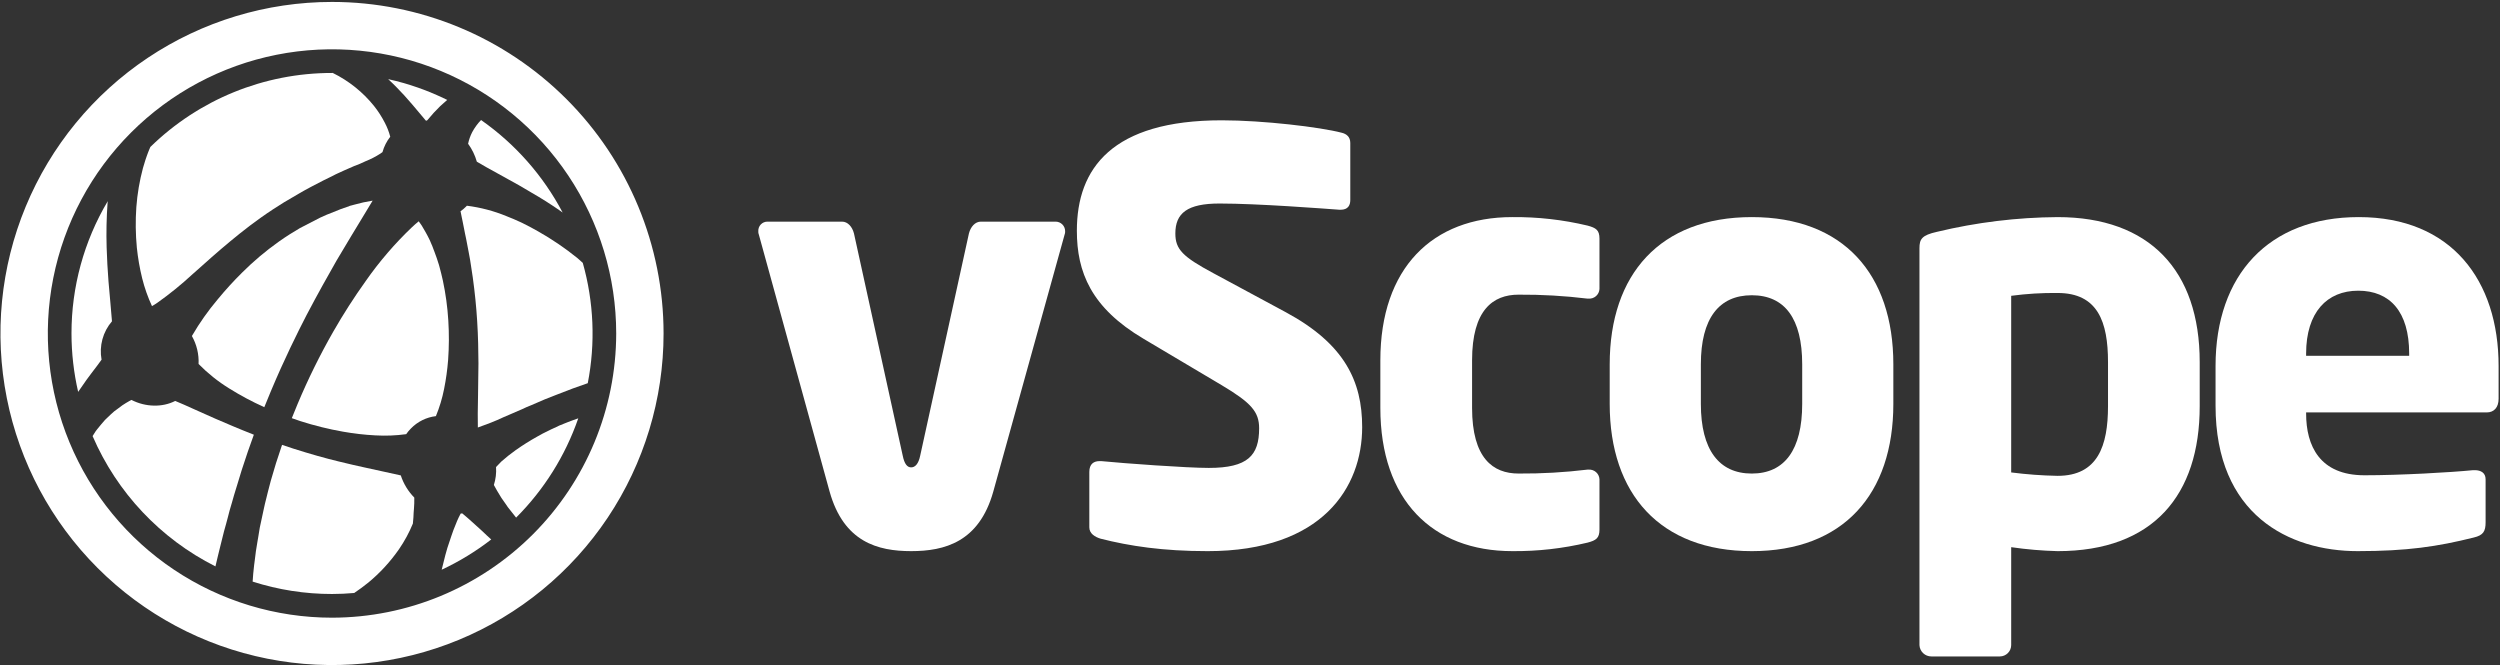
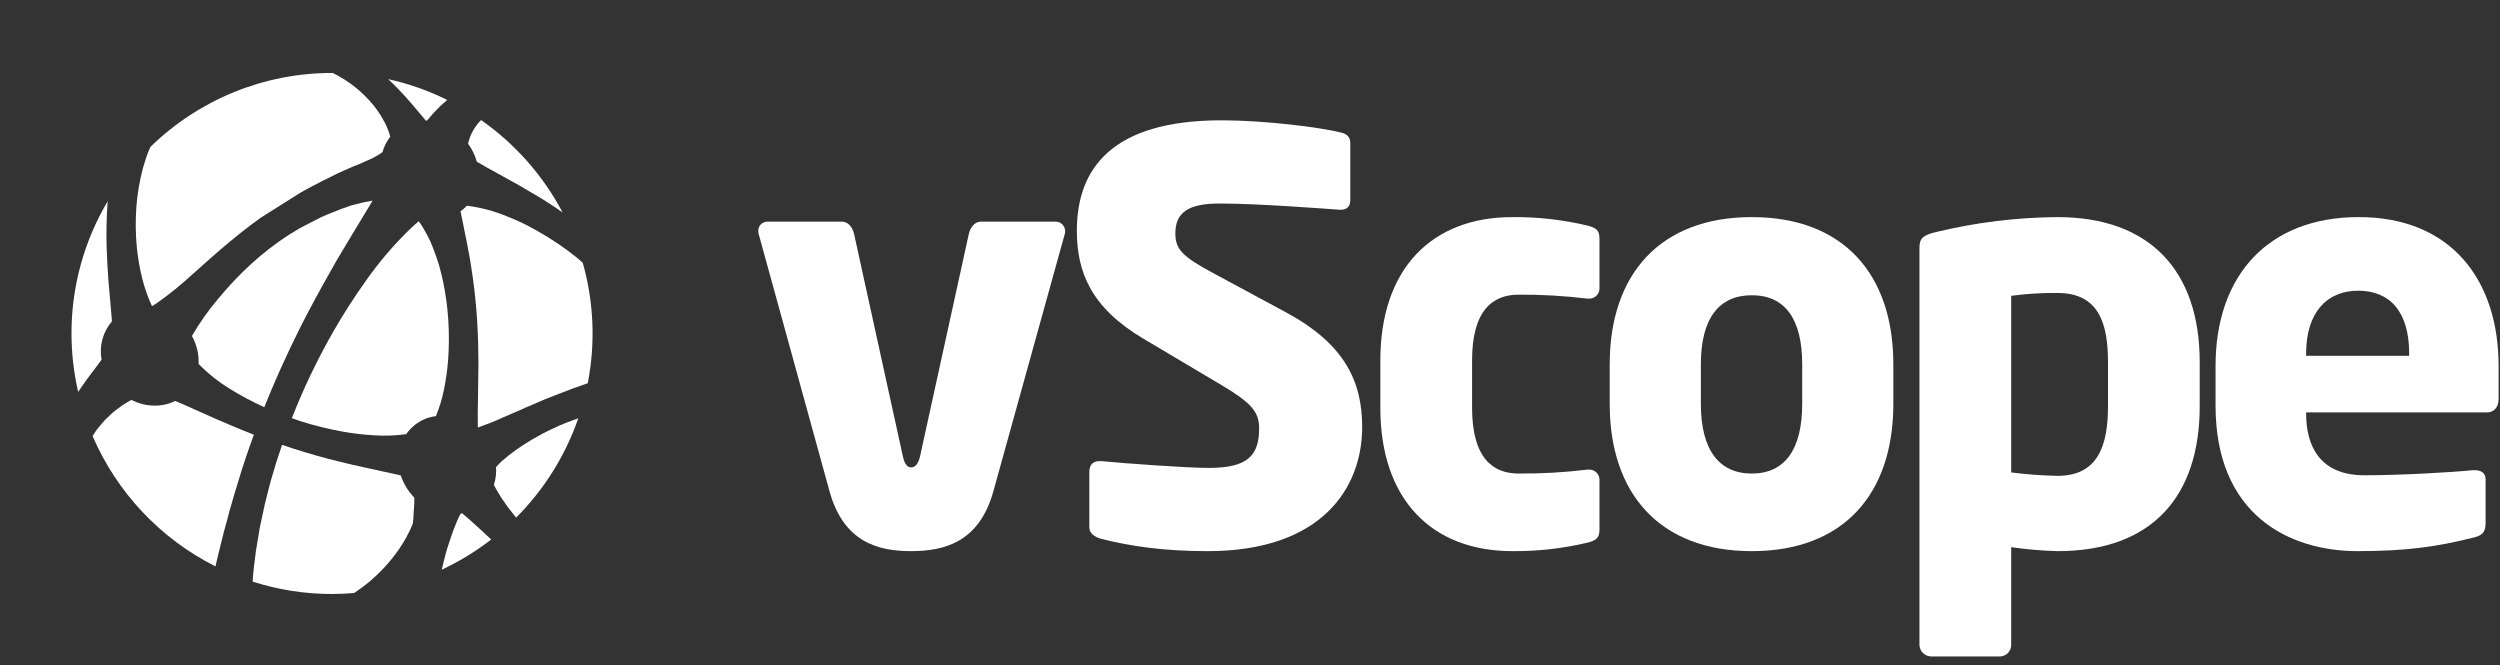
<svg xmlns="http://www.w3.org/2000/svg" viewBox="0 0 1071 285" fill="white">
  <rect x="0" y="0" width="1071" height="285" fill="#333333" stroke="none" />
  <g>
    <path d="M43.511 154.084C42.977 151.183 43.101 148.2 43.872 145.354C44.644 142.508 46.044 139.871 47.969 137.638C47.831 135.596 47.594 132.884 47.27 129.475C47.032 126.896 46.757 123.925 46.477 120.517C46.102 115.7 45.844 110.967 45.685 106.017C45.49 99.633 45.624 93.244 46.086 86.875C46.106 86.637 46.127 86.417 46.164 86.175C35.971 103.329 30.603 122.92 30.627 142.875C30.635 151.291 31.592 159.68 33.48 167.883L36.139 164.058C36.376 163.7 36.709 163.204 37.047 162.75L39.209 159.837C40.181 158.608 40.972 157.575 41.684 156.587C42.395 155.63 42.995 154.801 43.511 154.084Z" />
    <path d="M207.724 228.593C207.27 228.16 206.832 227.722 206.399 227.347L202.436 223.759C200.769 222.251 199.303 220.984 197.994 219.913C197.794 219.955 197.561 219.992 197.34 220.034C197.082 220.547 196.786 221.105 196.49 221.696C195.99 222.713 195.557 223.817 195.061 225.067C194.507 226.354 193.994 227.742 193.461 229.325C193.061 230.475 192.649 231.704 192.232 232.992L191.64 234.775C191.065 236.738 190.469 238.875 189.915 241.275C189.715 242.108 189.498 242.958 189.282 243.813L189.22 244.071C196.751 240.547 203.868 236.2 210.441 231.109C209.808 230.497 209.174 229.901 208.558 229.388L207.724 228.593Z" />
    <path d="M92.22 179.351C89.028 177.943 86.252 176.697 83.82 175.605C80.174 173.963 77.32 172.672 75.061 171.763C69.511 174.596 62.319 174.417 56.316 171.326C56.016 171.484 55.703 171.643 55.366 171.826C54.433 172.326 53.465 172.955 52.391 173.647C51.916 173.984 51.361 174.38 50.828 174.818L50.191 175.293C49.759 175.574 49.343 175.878 48.944 176.206C48.485 176.673 47.995 177.11 47.478 177.514L44.995 179.888C44.481 180.421 43.986 181.034 43.453 181.671L43.074 182.125C42.583 182.667 42.119 183.235 41.686 183.825L40.972 184.758C40.498 185.429 40.081 186.125 39.665 186.816C50.11 211.026 68.742 230.789 92.294 242.643C92.627 241.16 92.966 239.71 93.362 238.126C93.761 236.626 94.137 235.076 94.512 233.451C94.95 231.605 95.425 229.663 95.958 227.663C96.258 226.592 96.558 225.521 96.858 224.434L97.57 221.776C98.025 219.818 98.659 217.655 99.312 215.476C99.93 213.255 100.584 210.976 101.334 208.638L101.476 208.184C102.13 206.005 102.801 203.747 103.534 201.426C105.334 195.818 107.022 190.926 108.747 186.226C102.266 183.692 96.858 181.351 92.22 179.351Z" />
    <path d="M176.733 44.901C178.991 47.614 180.854 49.834 182.421 51.658C182.566 51.672 182.713 51.678 182.859 51.675C182.976 51.559 183.097 51.459 183.213 51.337C184.855 49.315 186.615 47.39 188.484 45.575C189.417 44.682 190.467 43.749 191.576 42.8C183.538 38.825 175.048 35.836 166.293 33.9C167.401 34.95 168.514 35.983 169.581 37.071C172.037 39.55 174.316 42.047 176.733 44.901Z" />
    <path d="M249.637 112.592C248.883 111.959 248.191 111.242 247.416 110.609C242.104 106.309 236.444 102.458 230.495 99.097C228.157 97.73 225.937 96.621 223.837 95.567L223.22 95.267C222.132 94.751 221.12 94.317 220.112 93.879C219.458 93.621 218.883 93.368 218.312 93.147L216.904 92.572C211.497 90.353 205.82 88.861 200.021 88.133C199.884 88.272 199.746 88.412 199.588 88.572C198.886 89.286 198.115 89.929 197.288 90.493L197.388 90.968C197.505 91.501 197.646 92.156 197.763 92.831C197.884 93.448 198.001 94.102 198.163 94.751C198.363 95.626 198.521 96.519 198.701 97.451L199.213 100.052C199.371 100.706 199.53 101.419 199.651 102.135C199.751 102.51 199.83 103.027 199.93 103.56L200.184 104.889C200.405 105.881 200.584 106.931 200.784 108.039C200.942 109.089 201.142 110.181 201.384 111.289L201.817 114.102C202.055 115.627 202.334 117.235 202.55 118.94C203.425 125.319 204.037 131.34 204.412 137.428C204.85 144.266 204.929 150.207 204.97 155.699C204.928 161.028 204.87 165.507 204.791 169.391C204.649 175.337 204.633 179.791 204.712 183.162C204.829 183.104 204.949 183.062 205.066 183.004L207.187 182.233C208.912 181.6 210.875 180.883 212.995 179.954C214.62 179.179 216.52 178.387 218.583 177.496C220.183 176.804 221.912 176.071 223.754 175.258C224.846 174.704 226.171 174.146 227.579 173.591C228.492 173.191 229.442 172.799 230.433 172.362C231.441 171.945 232.412 171.512 233.462 171.054L238.2 169.191C243.233 167.17 247.713 165.545 251.8 164.158C255.14 147.041 254.406 129.38 249.658 112.6L249.637 112.592Z" />
-     <path d="M60.908 119.23C61.928 123.323 63.335 127.31 65.108 131.138C65.912 130.689 66.692 130.199 67.446 129.671C72.657 125.983 77.622 121.959 82.309 117.625C83.697 116.417 85.142 115.125 86.667 113.758C89.046 111.637 91.642 109.3 94.575 106.804C99.587 102.546 105.133 97.924 111.813 93.191C115.459 90.591 118.846 88.433 121.684 86.669L128.384 82.745C129.138 82.311 129.872 81.915 130.605 81.478C131.513 80.945 132.405 80.486 133.28 80.031L138.588 77.278C139.896 76.66 141.046 76.085 142.155 75.531C142.376 75.415 142.693 75.257 143.009 75.099C143.255 74.989 143.493 74.862 143.721 74.719L144.575 74.32C144.929 74.141 145.304 73.981 145.704 73.808C146.296 73.57 146.871 73.29 147.446 73.007L151.746 71.129C153.409 70.535 155.036 69.846 156.621 69.067C158.851 68.185 160.988 67.083 163 65.778C163.295 65.588 163.58 65.382 163.854 65.162C164.519 62.77 165.65 60.534 167.183 58.583C166.633 56.477 165.842 54.443 164.825 52.52C163.528 49.987 161.981 47.59 160.208 45.365C155.426 39.435 149.406 34.62 142.57 31.258H142.233C113.147 31.243 85.212 42.622 64.416 62.958C64.062 63.791 63.703 64.558 63.366 65.496C63.249 65.871 63.066 66.329 62.891 66.803C62.691 67.316 62.491 67.874 62.316 68.466L61.245 71.987C59.783 77.454 58.835 83.045 58.412 88.688C58.001 94.503 58.074 100.342 58.629 106.146C59.087 110.554 59.848 114.926 60.908 119.23Z" />
+     <path d="M60.908 119.23C61.928 123.323 63.335 127.31 65.108 131.138C65.912 130.689 66.692 130.199 67.446 129.671C72.657 125.983 77.622 121.959 82.309 117.625C83.697 116.417 85.142 115.125 86.667 113.758C89.046 111.637 91.642 109.3 94.575 106.804C99.587 102.546 105.133 97.924 111.813 93.191L128.384 82.745C129.138 82.311 129.872 81.915 130.605 81.478C131.513 80.945 132.405 80.486 133.28 80.031L138.588 77.278C139.896 76.66 141.046 76.085 142.155 75.531C142.376 75.415 142.693 75.257 143.009 75.099C143.255 74.989 143.493 74.862 143.721 74.719L144.575 74.32C144.929 74.141 145.304 73.981 145.704 73.808C146.296 73.57 146.871 73.29 147.446 73.007L151.746 71.129C153.409 70.535 155.036 69.846 156.621 69.067C158.851 68.185 160.988 67.083 163 65.778C163.295 65.588 163.58 65.382 163.854 65.162C164.519 62.77 165.65 60.534 167.183 58.583C166.633 56.477 165.842 54.443 164.825 52.52C163.528 49.987 161.981 47.59 160.208 45.365C155.426 39.435 149.406 34.62 142.57 31.258H142.233C113.147 31.243 85.212 42.622 64.416 62.958C64.062 63.791 63.703 64.558 63.366 65.496C63.249 65.871 63.066 66.329 62.891 66.803C62.691 67.316 62.491 67.874 62.316 68.466L61.245 71.987C59.783 77.454 58.835 83.045 58.412 88.688C58.001 94.503 58.074 100.342 58.629 106.146C59.087 110.554 59.848 114.926 60.908 119.23Z" />
    <path d="M241.633 181.491C240.933 181.766 240.246 182.045 239.571 182.324L238.304 182.938C237.571 183.275 236.854 183.612 236.141 183.929L234.695 184.642C233.095 185.434 231.545 186.188 230.216 187C226.992 188.789 223.87 190.753 220.862 192.883C218.75 194.387 216.719 196.001 214.779 197.72C213.929 198.553 213.179 199.345 212.504 200.078C212.688 202.677 212.371 205.287 211.571 207.766C212.325 209.212 213.396 211.037 214.8 213.295C215.317 213.97 215.912 214.878 216.583 215.833L217.554 217.258C218.054 217.833 218.625 218.587 219.279 219.438C219.733 220.054 220.25 220.708 220.779 221.337L221.1 221.754C233.08 209.769 242.186 195.222 247.733 179.208C246.287 179.72 244.862 180.2 243.375 180.791L241.633 181.491Z" />
    <path d="M204.595 69.451C206.795 70.8 209.495 72.267 212.878 74.129C215.553 75.597 218.645 77.3 222.249 79.322L230.812 84.355C232.675 85.484 234.637 86.713 236.637 88.037C238.083 88.971 239.57 90.037 241.037 91.05C232.702 75.249 220.719 61.662 206.083 51.417C204.576 52.976 203.295 54.738 202.275 56.651C201.475 58.209 200.889 59.868 200.533 61.584C202.226 63.905 203.494 66.508 204.279 69.272C204.381 69.337 204.486 69.397 204.595 69.451Z" />
    <path d="M191.974 154.242C192.384 148.59 192.411 142.917 192.053 137.263C191.7 131.538 190.924 125.848 189.732 120.238C189.295 118.121 188.761 116.196 188.286 114.355L188.028 113.422C187.415 111.48 186.82 109.622 186.128 107.876L185.774 106.963C185.516 106.351 185.274 105.734 185.099 105.163L184.882 104.709C184.624 104.134 184.365 103.559 184.169 103.009C183.515 101.701 182.961 100.53 182.323 99.463L181.748 98.471C181.348 97.738 180.977 97.083 180.581 96.488C180.164 95.855 179.769 95.321 179.394 94.826L179.373 94.805C178.498 95.518 177.511 96.372 176.461 97.363C169.117 104.36 162.491 112.073 156.682 120.388C151.689 127.368 147.053 134.597 142.79 142.046C137.064 152.063 131.955 162.42 127.49 173.059C126.619 175.101 125.807 177.138 125.011 179.142C126.224 179.575 127.449 179.992 128.678 180.409C134.658 182.328 140.763 183.837 146.949 184.926C151.522 185.742 156.142 186.273 160.782 186.514C165.194 186.777 169.621 186.604 173.999 185.997C174.613 185.13 175.295 184.315 176.041 183.56C178.895 180.621 182.673 178.754 186.741 178.272C188.289 174.518 189.464 170.622 190.249 166.639C191.068 162.544 191.644 158.404 191.974 154.242Z" />
    <path d="M164.962 202.179L156.441 200.316C153.095 199.583 149.349 198.749 145.208 197.716C139.341 196.308 132.962 194.504 125.729 192.208C124.046 191.671 122.421 191.116 120.829 190.583C119.004 195.854 117.383 201.025 115.996 206C115.538 207.663 115.121 209.288 114.725 210.875L114.171 213.133C113.696 214.875 113.338 216.541 112.984 218.15L111.284 226.071C111.084 227.438 110.847 228.846 110.609 230.213L110.33 231.821C109.776 234.75 109.438 237.467 109.143 240.004L108.864 242.142C108.547 244.68 108.372 246.98 108.231 249.16C119.219 252.684 130.69 254.475 142.231 254.467C145.443 254.467 148.614 254.31 151.744 254.035C153.706 252.706 155.706 251.259 157.79 249.576C162.801 245.437 167.222 240.629 170.928 235.288C173.295 231.851 175.289 228.171 176.874 224.309C177.074 222.446 177.174 220.98 177.207 219.592L177.349 217.771C177.387 216.996 177.449 216.283 177.466 215.629C177.487 214.737 177.487 213.929 177.487 213.171C174.85 210.491 172.869 207.237 171.699 203.663C169.737 203.208 167.495 202.733 164.962 202.179Z" />
    <path d="M150.674 87.98L149.882 88.18C149.533 88.373 149.161 88.518 148.774 88.612C147.703 89.013 146.874 89.287 145.974 89.584L139.932 92.001C139.02 92.379 138.107 92.775 137.215 93.213L128.536 97.689C125.736 99.335 122.636 101.239 119.419 103.535C113.829 107.504 108.581 111.932 103.727 116.773C100.021 120.441 96.505 124.297 93.195 128.326C89.145 133.129 85.517 138.273 82.353 143.701L82.216 143.959C84.268 147.603 85.257 151.751 85.07 155.93C89.015 159.949 93.433 163.474 98.228 166.43C103.042 169.433 108.053 172.109 113.228 174.438C114.14 172.196 115.09 169.88 116.061 167.538C121.807 153.838 127.474 142.467 131.261 135.117C136.215 125.684 140.574 117.959 144.178 111.634C148.657 104.067 152.345 98.001 155.316 93.109C156.983 90.391 158.408 88.016 159.637 85.954C156.962 86.374 154.316 86.956 151.712 87.697C151.17 87.822 150.933 87.9 150.674 87.98Z" />
-     <path d="M142.233 264.618C118.153 264.617 94.615 257.476 74.593 244.098C54.572 230.72 38.968 211.705 29.753 189.459C20.539 167.212 18.128 142.732 22.826 119.116C27.524 95.499 39.12 73.806 56.147 56.779C73.174 39.753 94.868 28.158 118.485 23.46C142.102 18.763 166.581 21.175 188.827 30.39C211.074 39.605 230.088 55.21 243.466 75.232C256.843 95.253 263.983 118.792 263.983 142.872C263.946 175.15 251.107 206.096 228.282 228.92C205.458 251.744 174.511 264.582 142.233 264.618ZM142.233 0.83C114.14 0.83 86.678 9.16 63.32 24.768C39.962 40.376 21.756 62.559 11.006 88.513C0.255 114.468 -2.558 143.027 2.923 170.58C8.403 198.133 21.931 223.442 41.796 243.307C61.66 263.171 86.969 276.699 114.522 282.18C142.075 287.661 170.634 284.848 196.589 274.098C222.543 263.347 244.727 245.142 260.335 221.784C275.942 198.426 284.273 170.964 284.274 142.872C284.269 105.201 269.303 69.075 242.666 42.438C216.029 15.801 179.903 0.834 142.233 0.83Z" />
  </g>
  <g>
    <path d="M456.07 100.522L425.512 210.638C419.45 232.221 404.658 236.105 390.333 236.105C376.033 236.105 361.479 232.222 355.416 210.638L325.095 100.522C324.901 100.063 324.82 99.564 324.858 99.067C324.827 98.538 324.905 98.008 325.087 97.51C325.268 97.012 325.55 96.556 325.914 96.171C326.278 95.785 326.716 95.478 327.203 95.269C327.69 95.059 328.215 94.951 328.745 94.951H360.745C363.178 94.951 365.112 97.134 365.845 100.034L386.708 195.122C387.437 198.755 388.641 200.222 390.337 200.222C392.033 200.222 393.499 198.76 394.229 195.122L415.083 100.034C415.816 97.134 417.758 94.951 420.183 94.951H452.195C452.736 94.947 453.273 95.05 453.774 95.256C454.274 95.462 454.729 95.765 455.112 96.148C455.494 96.531 455.796 96.987 456.001 97.488C456.205 97.989 456.308 98.526 456.303 99.067C456.342 99.564 456.262 100.062 456.07 100.522Z" />
    <path d="M517.354 236.109C498.192 236.109 483.875 233.926 471.512 230.776C469.1 230.047 466.666 228.593 466.666 225.918V202.151C466.666 198.751 468.604 197.543 471.033 197.543H471.762C481.704 198.514 508.383 200.455 517.849 200.455C534.574 200.455 539.412 195.122 539.412 183.476C539.412 176.438 536.037 172.563 523.412 165.038L489.937 145.155C467.374 131.813 461.329 116.538 461.329 98.829C461.329 72.147 476.367 51.538 523.412 51.538C541.112 51.538 565.62 54.45 574.825 56.876C576.763 57.35 578.463 58.568 578.463 61.239V85.73C578.463 87.918 577.492 89.855 574.351 89.855H573.859C567.067 89.367 538.934 87.188 522.442 87.188C508.617 87.188 503.521 91.317 503.521 100.034C503.521 106.834 506.683 109.992 519.779 117.022L550.825 133.751C576.046 147.343 583.554 163.339 583.554 182.993C583.558 208.701 566.595 236.109 517.354 236.109Z" />
    <path d="M680.121 232.458C669.552 234.981 658.715 236.205 647.85 236.104C613.658 236.104 591.342 214.279 591.342 174.746V154.371C591.342 114.838 613.659 93.004 647.85 93.004C658.715 92.905 669.551 94.128 680.121 96.647C683.754 97.626 685.213 98.593 685.213 102.222V123.808C685.181 124.383 685.037 124.946 684.788 125.464C684.539 125.983 684.19 126.447 683.761 126.83C683.332 127.213 682.831 127.508 682.288 127.697C681.745 127.887 681.17 127.967 680.596 127.933H680.121C670.306 126.736 660.425 126.168 650.538 126.233C639.613 126.233 630.638 132.779 630.638 154.366V174.741C630.638 196.32 639.609 202.866 650.538 202.866C660.424 202.932 670.305 202.369 680.121 201.179H680.596C681.169 201.144 681.745 201.223 682.288 201.411C682.831 201.6 683.332 201.894 683.761 202.276C684.19 202.659 684.539 203.123 684.788 203.641C685.037 204.159 685.182 204.721 685.213 205.295V226.883C685.212 230.525 683.754 231.496 680.121 232.458Z" />
    <path d="M772.062 156.063C772.062 136.417 764.537 126.484 750.47 126.484C736.403 126.484 728.649 136.417 728.649 156.063V173.046C728.649 192.688 736.412 202.871 750.47 202.871C764.528 202.871 772.062 192.688 772.062 173.046V156.063ZM750.471 236.109C711.188 236.109 689.596 211.617 689.596 173.051V156.063C689.596 117.505 711.188 93.004 750.471 93.004C789.754 93.004 811.109 117.505 811.109 156.063V173.046C811.108 211.609 789.762 236.109 750.471 236.109Z" />
    <path d="M903.071 155.097C903.071 137.88 898.704 125.514 881.479 125.514C874.829 125.44 868.183 125.844 861.591 126.722V202.389C868.188 203.238 874.828 203.727 881.479 203.852C898.704 203.852 903.071 190.994 903.071 174.019V155.097ZM881.479 236.109C874.823 235.936 868.183 235.369 861.595 234.409V276.367C861.589 277.65 861.077 278.879 860.171 279.787C859.264 280.695 858.036 281.209 856.753 281.217H827.395C826.083 281.222 824.82 280.72 823.87 279.816C822.92 278.913 822.355 277.677 822.295 276.367V106.347C822.295 102.464 823.266 100.768 829.808 99.314C846.734 95.245 864.071 93.13 881.479 93.008C920.767 93.008 942.354 115.809 942.354 155.101V174.022C942.354 212.088 922.467 236.109 881.479 236.109Z" />
    <path d="M1032.09 151.459C1032.09 133.513 1023.83 124.538 1010.26 124.538C996.925 124.538 987.941 133.751 987.941 151.459V152.438H1032.09V151.459ZM1065.31 176.684H987.942V177.167C987.942 190.992 993.767 203.605 1012.93 203.605C1028.2 203.605 1049.79 202.388 1059.48 201.422H1060.21C1062.88 201.422 1064.83 202.634 1064.83 205.301V223.739C1064.83 227.614 1063.87 229.31 1059.73 230.281C1044.21 234.16 1031.12 236.106 1010.02 236.106C980.667 236.106 949.142 220.589 949.142 173.781V156.792C949.142 117.742 971.942 93.004 1010.49 93.004C1050.27 93.004 1070.4 120.171 1070.4 156.792V170.859C1070.4 174.497 1068.47 176.684 1065.31 176.684Z" />
  </g>
</svg>